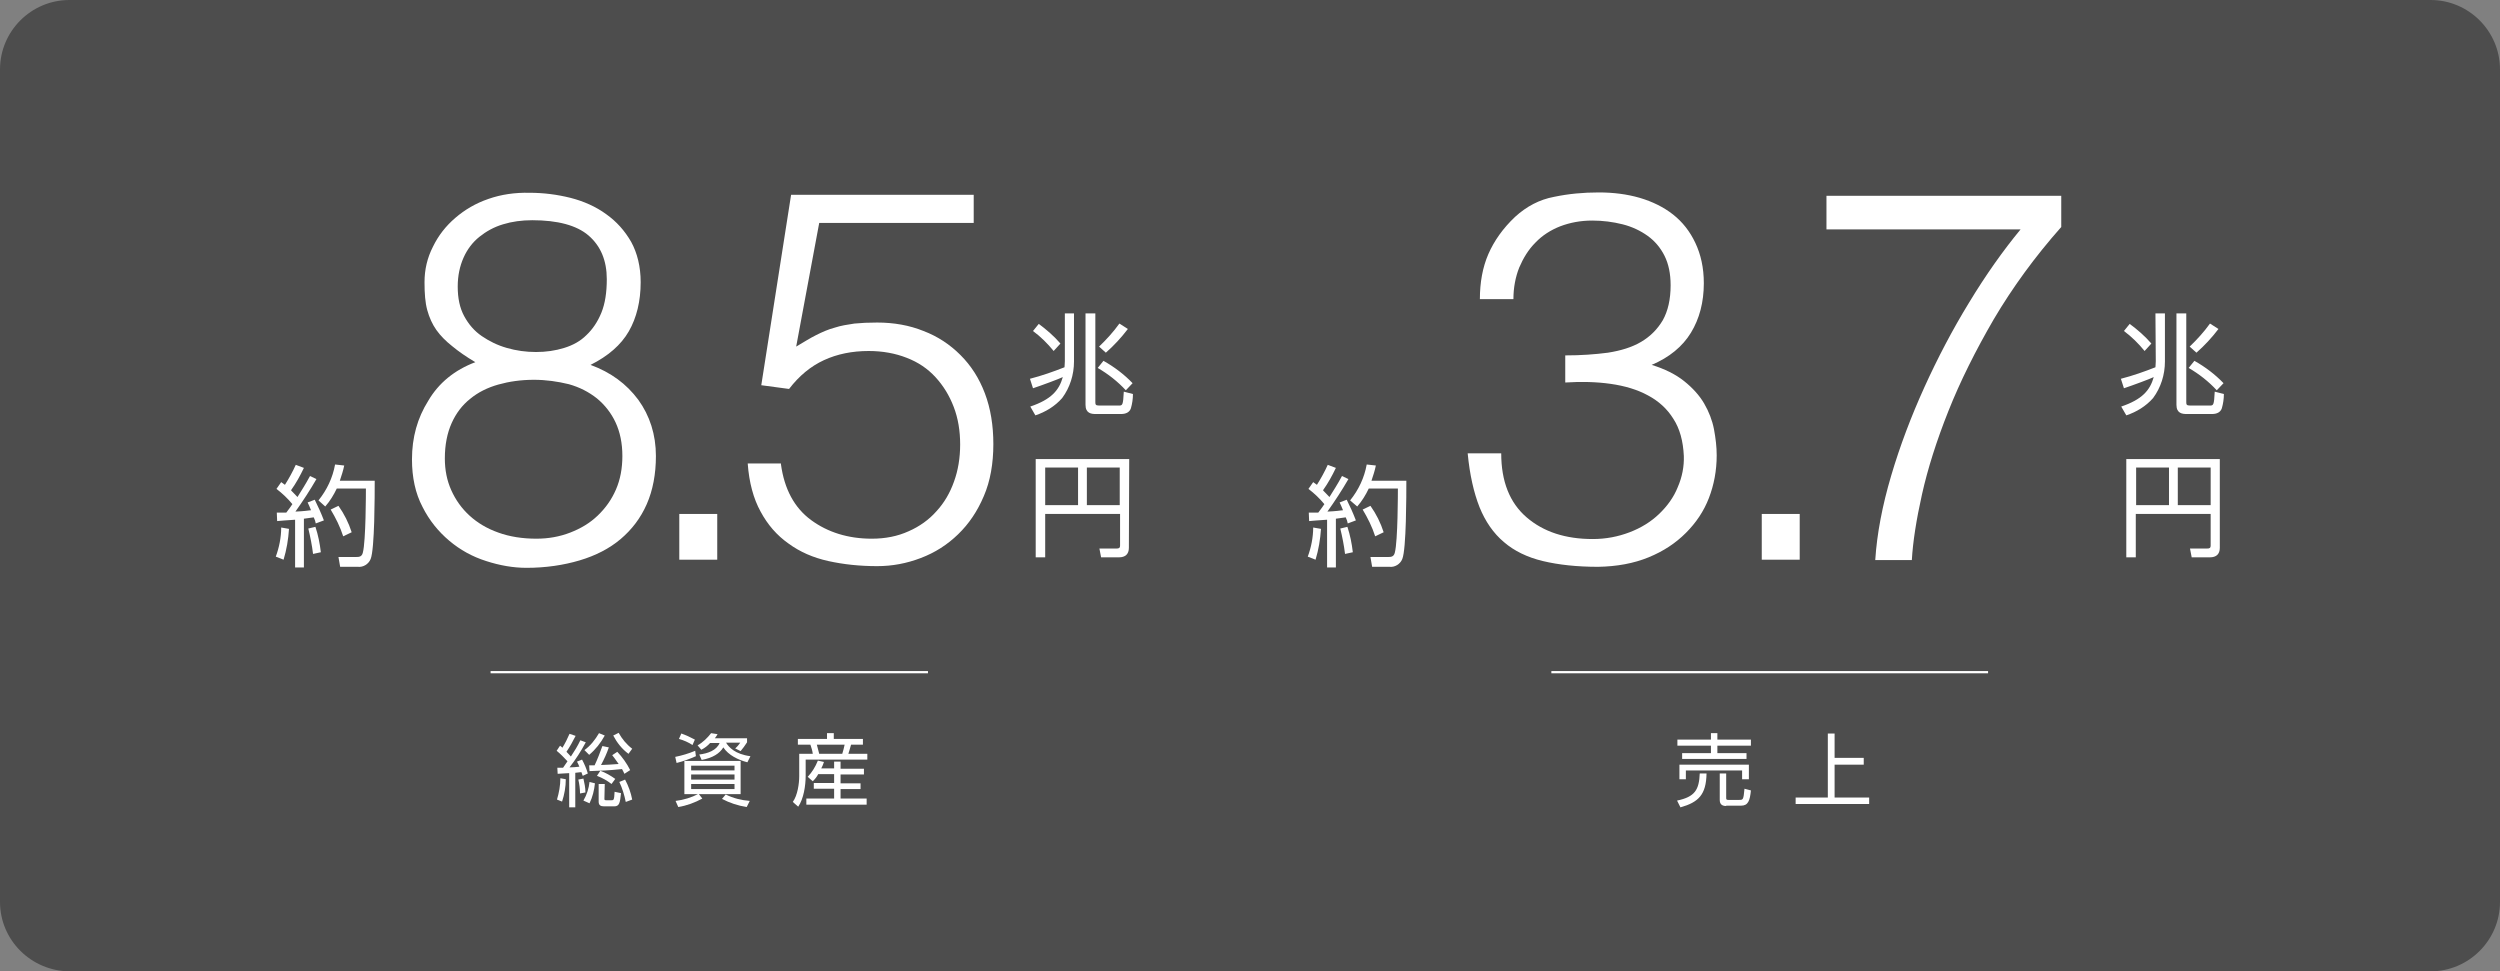
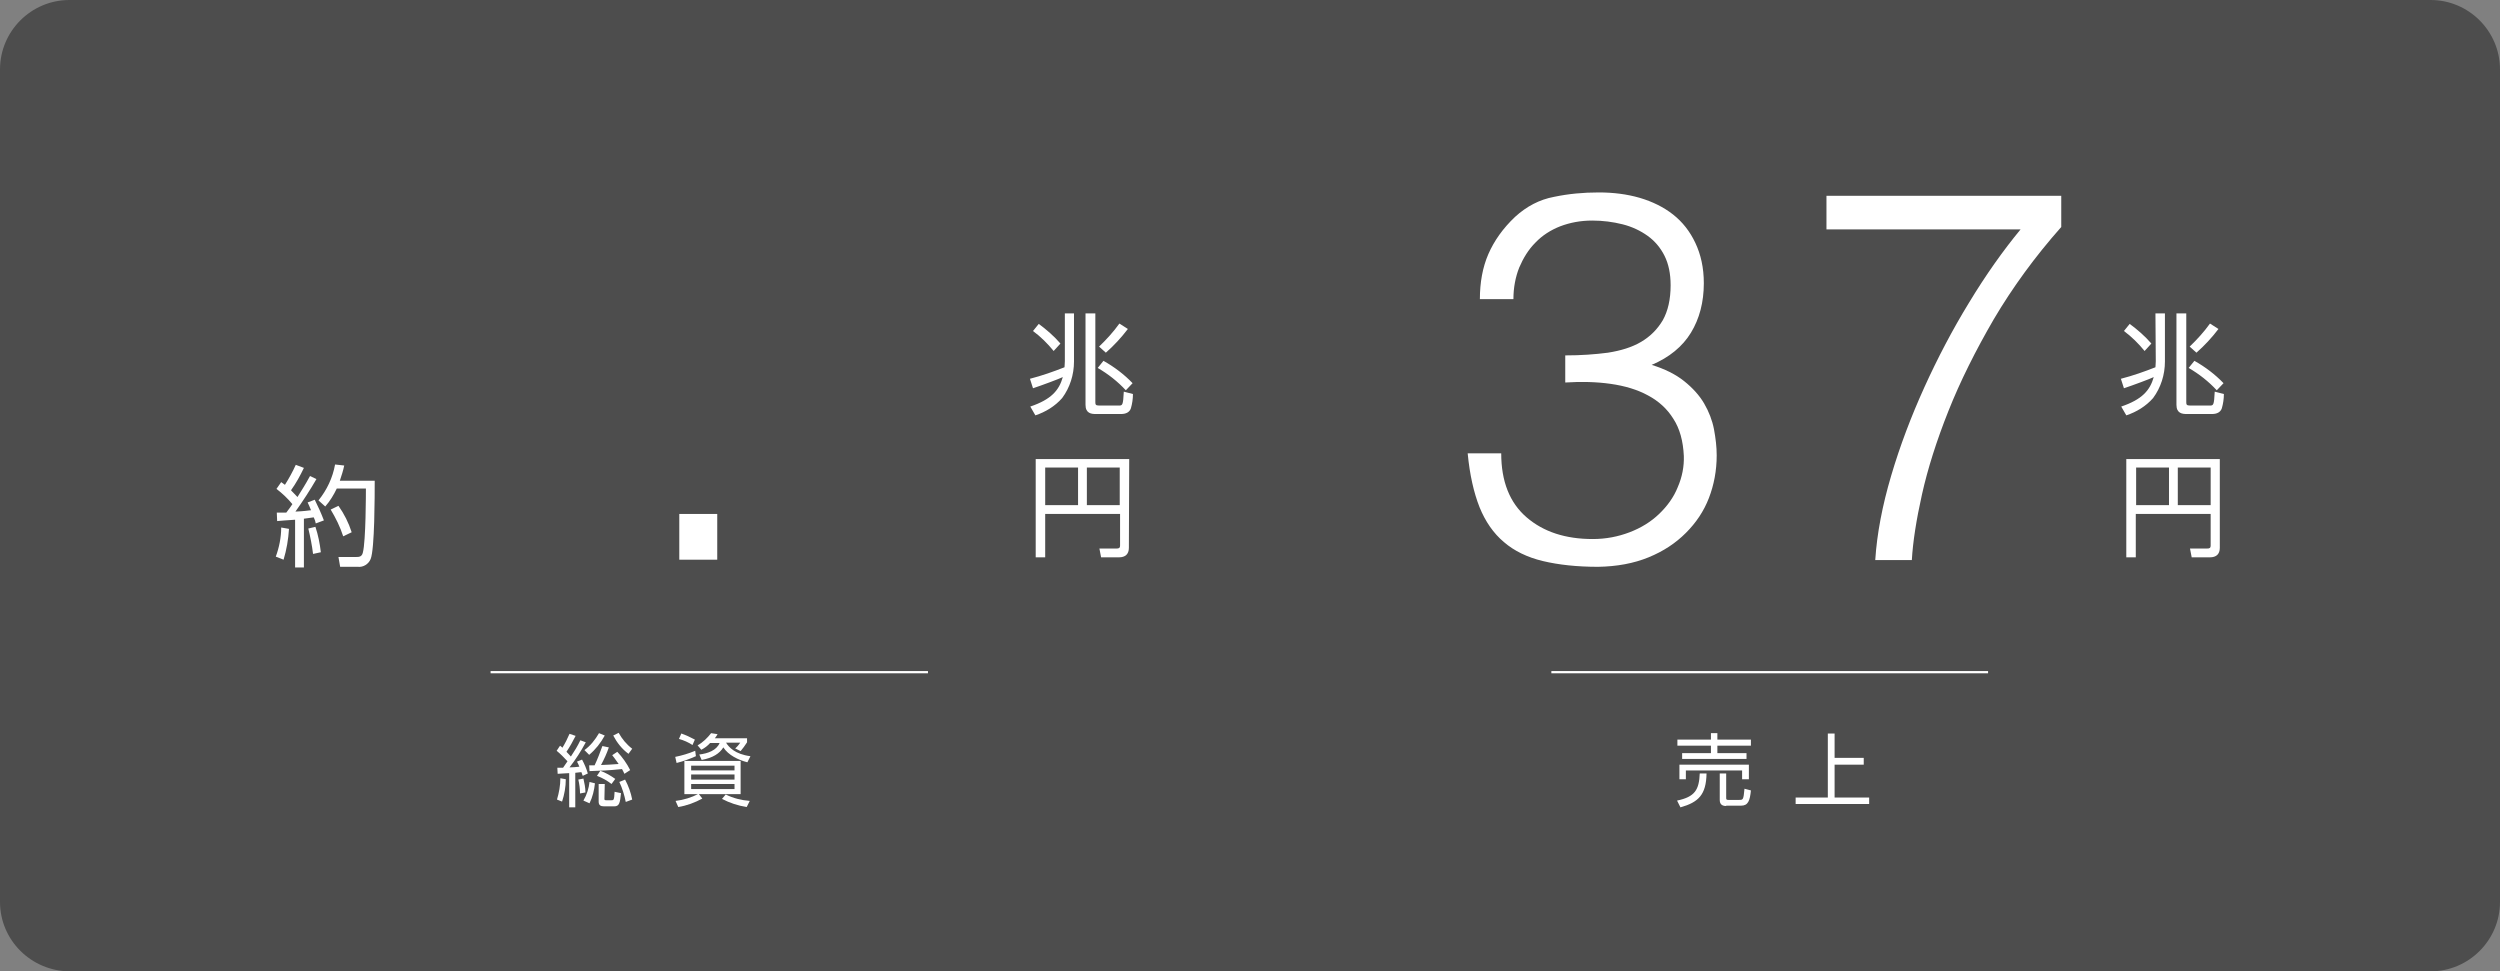
<svg xmlns="http://www.w3.org/2000/svg" version="1.1" id="レイヤー_1" x="0px" y="0px" viewBox="0 0 737.9 286.7" style="enable-background:new 0 0 737.9 286.7;" xml:space="preserve">
  <rect x="0" y="0" width="737.9" height="286.7" fill="#808080" stroke="none" />
  <style type="text/css">
	.st0{fill:#4D4D4D;}
	.st1{fill:#FFFFFF;}
	.st2{fill:none;stroke:#FFFFFF;stroke-width:0.66;stroke-miterlimit:10;}
</style>
  <g id="レイヤー_2_00000028291693619393585610000001578618392542591648_">
    <g id="_レイヤー_2">
      <path class="st0" d="M737.9,266.2c0,11.3-9.2,20.5-20.5,20.5H20.5C9.2,286.6,0,277.5,0,266.2V20.5C0,9.2,9.2,0,20.5,0h696.9    c11.3,0,20.5,9.2,20.5,20.5V266.2z" />
      <g id="_レイヤー_2-2">
        <path class="st1" d="M172.9,219.1c-1.4,2.6-3,5.1-4.8,7.4c1,0,1.9-0.1,2.9-0.2c-0.2-0.5-0.4-1-0.7-1.5l1.5-0.6     c0.7,1.3,1.3,2.7,1.7,4.1l-1.5,0.7c-0.2-0.6-0.3-0.8-0.4-1.1c-0.6,0.1-1.3,0.1-1.8,0.2v10.2H168v-10.1c-0.6,0-3.1,0.2-3.4,0.2     l-0.1-1.8h1.7c0.2-0.3,0.6-0.9,1.3-1.9c-1-1.1-2.1-2.2-3.2-3.1l1-1.5c0.3,0.2,0.5,0.4,0.7,0.6c0.8-1.3,1.5-2.7,2.1-4.1l1.8,0.6     c-0.8,1.6-1.7,3.2-2.7,4.7c0.7,0.7,1,1.1,1.3,1.4c1-1.5,2-3.1,2.8-4.8L172.9,219.1L172.9,219.1z M164.4,236c0.6-2,1-4.2,1-6.3     l1.6,0.3c0,2.2-0.4,4.5-1.1,6.6L164.4,236z M171.2,234.2c0-1.4-0.2-2.8-0.5-4.1l1.5-0.3c0.3,1.3,0.6,2.7,0.6,4.1L171.2,234.2z      M172.2,236.3c1-1.7,1.6-3.6,1.8-5.5l1.6,0.4c-0.2,2-0.7,4.1-1.6,5.9L172.2,236.3z M172.5,221.4c1.8-1.3,3.2-3.1,4.3-5l1.7,0.7     c-1.2,2.2-2.7,4.1-4.6,5.7L172.5,221.4z M179.7,220.6c-0.6,1.8-1.4,3.5-2.3,5.2c1,0,3.9-0.2,5.2-0.3c-1-1.5-1.4-1.9-1.9-2.6     l1.5-1c1.5,1.6,2.8,3.4,3.8,5.4l-1.7,1.1c-0.3-0.6-0.4-0.9-0.7-1.4c-4,0.4-6.1,0.5-9.6,0.6l-0.1-1.7h1.6c0.9-1.9,1.6-3.8,2.3-5.7     L179.7,220.6z M180.5,231.4c-1.3-1-2.7-1.8-4.3-2.4l1-1.5c1.6,0.6,3,1.4,4.4,2.4L180.5,231.4L180.5,231.4z M178.4,235.7     c0,0.4,0,0.5,0.6,0.5h1.5c0.6,0,0.8,0,0.9-2.5l1.9,0.4c-0.3,2.9-0.5,3.9-2,3.9h-3c-1,0-1.6-0.3-1.6-1.4v-5.2h1.8L178.4,235.7     L178.4,235.7z M182.6,216.3c1,1.8,2.3,3.4,4,4.7l-1.1,1.5c-1.9-1.4-3.4-3.3-4.5-5.4L182.6,216.3z M184.7,236.7     c-0.4-2-1-4-1.9-5.9l1.7-0.7c1,1.9,1.7,3.8,2.1,5.9L184.7,236.7L184.7,236.7z" />
        <path class="st1" d="M205.4,223.2c-1.8,0.8-3.7,1.5-5.7,2l-0.4-1.8c2-0.4,4-1,5.9-1.8L205.4,223.2z M207.3,235.7     c-2.2,1.2-4.6,2.1-7.1,2.5l-0.8-1.8c2.4-0.3,4.7-1,6.8-2.1L207.3,235.7z M204.4,219.9c-1.2-0.8-2.6-1.4-4-1.8l0.7-1.6     c1.4,0.5,2.7,1.1,4,1.8L204.4,219.9z M218.6,224.6v9.8H202v-9.8H218.6z M204,226v1.4h12.8V226H204z M204,228.6v1.5h12.8v-1.5H204     z M204,231.4v1.5h12.8v-1.5H204z M220.5,217.8v1.3c-0.6,0.9-1.2,1.8-1.9,2.6l-1.6-0.8c0.6-0.5,1.1-1.1,1.5-1.7h-4.2     c0.8,1.3,2.6,3.4,7.2,4l-0.9,1.8c-2.7-0.7-5.6-2.1-7.1-4.4c-1.1,1.8-3.1,3.1-6.4,3.7l-0.7-1.6c2.5-0.3,5.1-1.2,6-3.4h-2.8     c-0.7,0.8-1.6,1.5-2.6,2l-1.1-1.3c1.6-0.9,2.9-2.2,4-3.6l1.9,0.3c-0.2,0.4-0.5,0.8-0.8,1.2h9.5L220.5,217.8L220.5,217.8z      M220.4,238.2c-2.6-0.4-5-1.2-7.3-2.4l1.1-1.3c2.2,1.1,4.6,1.7,7.1,1.9L220.4,238.2L220.4,238.2z" />
-         <path class="st1" d="M244.1,218.1v-1.7h2v1.7h8.6v1.7h-3.5c-0.3,1.2-0.7,2.3-0.8,2.7h5.6v1.7h-18.2v4.8c0,2.9-0.6,6.8-2.2,9.1     l-1.6-1.4c1.4-1.9,1.9-5.4,1.9-7.6v-6.6h4c-0.1-0.9-0.4-1.8-0.7-2.7h-3.7v-1.7L244.1,218.1z M246.2,226.9v-2.1h1.9v2.1h6.9v1.7     h-6.9v2.6h5.9v1.7h-5.9v2.8h7.7v1.8H238v-1.8h8.2v-2.9h-6v-1.7h6v-2.6h-4.7c-0.4,0.8-1,1.5-1.6,2.1l-1.5-1.3c1.3-1.4,2.3-3,3-4.8     l1.8,0.4c-0.2,0.7-0.5,1.3-0.8,1.9h3.9L246.2,226.9L246.2,226.9z M248.6,222.5c0.3-0.9,0.5-1.8,0.7-2.7h-8.2     c0.4,1.5,0.5,1.9,0.7,2.7H248.6z" />
        <line class="st2" x1="144.8" y1="198.4" x2="273.9" y2="198.4" />
        <path class="st1" d="M93.4,141.4c-1.9,3.3-4,6.5-6.2,9.6c2.5-0.1,3.6-0.3,4.6-0.4c-0.4-1-0.7-1.7-1-2.3l2.1-0.8     c1,2,1.9,4,2.7,6.1l-2.4,0.9c-0.1-0.6-0.3-1.2-0.6-1.8c-1.8,0.3-2.5,0.3-2.9,0.4v14.4h-2.6v-14.1c-3.2,0.2-4,0.3-5.3,0.4     l-0.1-2.5h2.8c1-1.3,1.4-1.9,1.8-2.5c-1.4-1.7-3-3.2-4.7-4.5l1.4-2c0.3,0.2,0.5,0.4,1.1,0.8c1.2-1.9,2.3-3.9,3.2-5.9l2.4,0.9     c-1.1,2.3-2.3,4.5-3.8,6.6c0.1,0.2,1,1,1.9,2c1.3-2.1,2.3-3.6,3.7-6.2L93.4,141.4z M81.4,164.3c1-2.7,1.6-5.7,1.6-8.6l2.3,0.4     c-0.2,3.1-0.7,6.1-1.6,9.1L81.4,164.3z M92.4,163.5c-0.3-2.5-0.8-5-1.4-7.5l2.1-0.5c0.8,2.4,1.3,4.9,1.6,7.5L92.4,163.5z      M94,147.7c2.5-3.1,4.2-6.7,4.9-10.6l2.7,0.3c-0.3,1.5-0.8,3-1.3,4.5h10.3c0,4.2,0,20.2-1.2,23.1c-0.6,1.5-2.2,2.5-3.8,2.3h-5.2     l-0.5-2.9h5.2c0.8,0,1.7,0,2-1.3c0.9-3.4,0.9-17.9,0.9-18.9h-8.6c-0.9,1.9-2,3.7-3.4,5.3L94,147.7z M101.3,158.3     c-0.9-2.8-2.2-5.4-3.7-7.9l2.3-1.1c1.7,2.4,3,5,3.9,7.8L101.3,158.3z" />
        <path class="st1" d="M314.2,92.5h2.8v14.2c0,3.9-1.2,7.7-3.5,10.8c-2.1,2.4-4.9,4.1-7.9,5.1l-1.5-2.6c6.2-2.1,8.5-4.8,9.6-8.7     c-1,0.5-6.1,2.4-8.8,3.3l-0.9-2.8c3.5-0.9,6.9-2.1,10.2-3.4c0-0.5,0.1-1,0.1-1.8V92.5H314.2z M311,103.6     c-1.8-2.2-3.8-4.2-6.1-5.9l1.7-2.1c2.3,1.7,4.5,3.6,6.4,5.8L311,103.6z M323.3,92.5v26.2c0,0.7,0.1,1,1.1,1h5.8     c1.1,0,1.3,0,1.5-4.1l2.7,0.7c0,1.4-0.2,2.8-0.6,4.2c-0.4,1.2-1.5,1.7-2.9,1.7h-7.5c-1.3,0-3-0.2-3-2.7v-27L323.3,92.5z      M332.3,115.2c-2.4-2.6-5.2-4.8-8.3-6.6l1.7-2.1c3.2,1.8,6.1,4,8.6,6.6L332.3,115.2L332.3,115.2z M324.4,102.3     c2.2-2.1,4.2-4.3,6-6.8l2.5,1.6c-1.9,2.5-4.1,4.9-6.5,7C326.4,104.1,324.4,102.3,324.4,102.3z" />
        <path class="st1" d="M333.2,161.7c0,1.9-1.1,2.8-2.9,2.8H325l-0.5-2.6h5.1c0.6,0,1-0.1,1-0.9v-9.3h-22.1v12.8h-2.8v-29h27.6     L333.2,161.7L333.2,161.7z M308.5,138v11.1h9.7V138H308.5z M320.8,138v11.1h9.7V138H320.8z" />
        <path class="st1" d="M495,236.3c5.3-1.1,6.5-3.2,6.7-8h2c-0.1,6.3-2.4,8.5-7.7,10L495,236.3z M505,218.3v-1.9h1.9v1.9h9.9v1.8     h-9.9v2.2h8.6v1.7h-19v-1.7h8.5v-2.2h-9.9v-1.8L505,218.3z M516.2,225.7v4.3h-2v-2.6h-16.6v2.6h-1.9v-4.3L516.2,225.7z      M509.5,237.9c-1.3,0-1.9-0.6-1.9-1.8v-7.8h1.9v7.1c0,0.5,0,0.7,0.6,0.7h3.2c1.2,0,1.3,0,1.6-3.3l1.9,0.5c-0.3,3-0.8,4.5-2.9,4.5     h-4.4L509.5,237.9L509.5,237.9z" />
        <path class="st1" d="M541.5,223.7h8.6v2h-8.6v9.7h10.2v1.9H530v-1.9h9.5v-18.9h2L541.5,223.7L541.5,223.7z" />
        <line class="st2" x1="457.9" y1="198.4" x2="586.8" y2="198.4" />
-         <path class="st1" d="M398,141.4c-1.9,3.3-4,6.5-6.2,9.6c2.5-0.1,3.6-0.3,4.6-0.4c-0.4-1-0.7-1.7-1-2.3l2.1-0.8c1,2,1.9,4,2.7,6.1     l-2.4,0.9c-0.1-0.6-0.3-1.2-0.6-1.8c-1.8,0.3-2.5,0.3-2.9,0.4v14.4h-2.6v-14.1c-3.2,0.2-4,0.3-5.3,0.4l-0.1-2.5h2.8     c1-1.3,1.4-1.9,1.8-2.5c-1.4-1.7-3-3.2-4.7-4.5l1.4-2c0.3,0.2,0.5,0.4,1.1,0.8c1.2-1.9,2.3-3.9,3.2-5.9l2.4,0.9     c-1.1,2.3-2.3,4.5-3.8,6.6c0.1,0.2,1,1,1.9,2c1.3-2.1,2.3-3.6,3.7-6.2L398,141.4z M386,164.3c1-2.7,1.6-5.7,1.6-8.6l2.3,0.4     c-0.2,3.1-0.7,6.1-1.6,9.1L386,164.3z M397,163.5c-0.3-2.5-0.8-5-1.4-7.5l2.1-0.5c0.8,2.4,1.3,4.9,1.6,7.5L397,163.5L397,163.5z      M398.5,147.7c2.5-3.1,4.2-6.7,4.9-10.6l2.7,0.3c-0.3,1.5-0.8,3-1.3,4.5h10.3c0,4.2,0,20.2-1.2,23.1c-0.6,1.5-2.2,2.5-3.8,2.3     H405l-0.5-2.9h5.2c0.8,0,1.7,0,2-1.3c0.9-3.4,0.9-17.9,0.9-18.9H404c-0.9,1.9-2,3.7-3.4,5.3L398.5,147.7z M405.9,158.3     c-0.9-2.8-2.2-5.4-3.7-7.9l2.3-1.1c1.7,2.4,3,5,3.9,7.8L405.9,158.3L405.9,158.3z" />
        <path class="st1" d="M636.2,92.5h2.8v14.2c0,3.9-1.2,7.7-3.5,10.8c-2.1,2.4-4.9,4.1-7.9,5.1l-1.5-2.6c6.2-2.1,8.5-4.8,9.6-8.7     c-1,0.5-6.1,2.4-8.8,3.3l-0.9-2.8c3.5-0.9,6.9-2.1,10.2-3.4c0-0.5,0.1-1,0.1-1.8L636.2,92.5L636.2,92.5z M633,103.6     c-1.8-2.2-3.8-4.2-6.1-5.9l1.7-2.1c2.3,1.7,4.5,3.6,6.4,5.8L633,103.6L633,103.6z M645.3,92.5v26.2c0,0.7,0.1,1,1.1,1h5.8     c1.1,0,1.3,0,1.5-4.1l2.7,0.7c0,1.4-0.2,2.8-0.6,4.2c-0.4,1.2-1.5,1.7-2.9,1.7h-7.5c-1.3,0-3-0.2-3-2.7v-27L645.3,92.5z      M654.3,115.2c-2.4-2.6-5.2-4.8-8.3-6.6l1.7-2.1c3.2,1.8,6.1,4,8.6,6.6L654.3,115.2z M646.3,102.3c2.2-2.1,4.2-4.3,6-6.8l2.5,1.6     c-1.9,2.5-4.1,4.9-6.5,7C648.3,104.1,646.3,102.3,646.3,102.3z" />
        <path class="st1" d="M655.2,161.7c0,1.9-1.1,2.8-2.9,2.8h-5.4l-0.5-2.6h5.1c0.6,0,1-0.1,1-0.9v-9.3h-22.1v12.8h-2.8v-29h27.6     L655.2,161.7L655.2,161.7z M630.5,138v11.1h9.7V138H630.5z M642.8,138v11.1h9.7V138H642.8z" />
        <g>
          <path class="st1" d="M462,104.9c4.6,0,8.8-0.3,12.6-0.8c3.8-0.6,7.1-1.6,9.8-3.2c2.7-1.6,4.8-3.7,6.4-6.4      c1.5-2.7,2.3-6.1,2.3-10.3c0-3.4-0.6-6.3-1.8-8.7c-1.2-2.4-2.9-4.4-5-5.9c-2.1-1.5-4.6-2.7-7.4-3.4c-2.8-0.7-5.8-1.1-8.9-1.1      c-3.5,0-6.6,0.6-9.5,1.7c-2.8,1.1-5.3,2.7-7.3,4.8c-2.1,2.1-3.6,4.6-4.8,7.4c-1.1,2.8-1.7,5.9-1.7,9.3h-9.9      c0-4.9,0.8-9.4,2.5-13.3c1.7-3.9,4.3-7.6,7.9-11c3.4-3.1,7.2-5.1,11.5-5.9c4.3-0.9,8.6-1.3,13.2-1.3c4.3,0,8.3,0.5,12.1,1.6      c3.7,1.1,7,2.7,9.8,4.9c2.8,2.2,5,5,6.6,8.4c1.6,3.4,2.5,7.3,2.5,11.9c0,5.6-1.3,10.5-3.8,14.6c-2.5,4.1-6.4,7.3-11.6,9.5      c3.9,1.2,7.1,2.8,9.6,4.8c2.5,2,4.5,4.2,5.9,6.6c1.4,2.4,2.4,5,2.9,7.6c0.5,2.7,0.8,5.2,0.8,7.7c0,4.5-0.8,8.7-2.3,12.6      c-1.5,3.9-3.8,7.3-6.8,10.3c-3,3-6.6,5.4-11,7.2c-4.4,1.8-9.3,2.7-14.9,2.8c-6.3,0-11.7-0.6-16.3-1.7c-4.6-1.1-8.5-3-11.5-5.6      c-3.1-2.6-5.5-6.1-7.2-10.3c-1.7-4.3-2.9-9.6-3.5-15.9h9.9c0,8.3,2.5,14.6,7.5,18.9c5,4.3,11.5,6.4,19.5,6.4      c3.9,0,7.5-0.7,10.9-2c3.4-1.3,6.3-3.1,8.7-5.4c2.4-2.3,4.3-4.9,5.5-7.9c1.3-3,1.9-6.1,1.8-9.2c-0.2-4.4-1.2-8.1-3.1-11      c-1.8-2.9-4.3-5.2-7.5-6.9c-3.1-1.7-6.8-2.8-11-3.4c-4.2-0.6-8.7-0.7-13.4-0.4V104.9z" />
-           <path class="st1" d="M520,165.2v-13.5h11.2v13.5H520z" />
          <path class="st1" d="M539.3,57.8h69.1V67c-7.8,8.8-14.4,17.9-19.9,27.2c-5.4,9.3-9.9,18.3-13.4,27.1c-3.5,8.8-6.1,17-7.8,24.6      c-1.7,7.6-2.7,14.1-3,19.4h-10.8c0.5-7.8,2.1-16.1,4.7-24.9c2.6-8.8,5.9-17.5,9.8-26.1c3.9-8.6,8.3-17,13.2-25      c4.9-8.1,10-15.3,15.2-21.6h-57.3V57.8z" />
        </g>
        <g>
          <g>
-             <path class="st1" d="M140.3,106.9c-2.7-1.6-5-3.2-6.8-4.7c-1.9-1.5-3.5-3.1-4.7-4.8c-1.2-1.7-2.1-3.7-2.7-5.9       c-0.6-2.2-0.8-4.9-0.8-8.2c0-3.7,0.8-7.2,2.5-10.5c1.6-3.3,3.8-6.1,6.6-8.5c2.8-2.4,6-4.3,9.8-5.6c3.7-1.3,7.8-1.9,12.1-1.8       c4.1,0,8.1,0.5,12.1,1.5c3.9,1,7.5,2.6,10.5,4.8c3.1,2.2,5.5,4.9,7.4,8.2c1.8,3.3,2.8,7.3,2.8,11.9c0,5.6-1.2,10.5-3.5,14.5       s-6.1,7.3-11.3,9.9c6,2.2,10.6,5.6,14.1,10.3c3.4,4.7,5.2,10.3,5.2,16.6c0,5.3-0.9,10.1-2.7,14.2c-1.8,4.1-4.4,7.5-7.7,10.3       c-3.3,2.8-7.4,4.9-12.1,6.3c-4.7,1.4-10,2.2-15.7,2.2c-3.9,0-7.9-0.7-11.9-2c-4.1-1.3-7.7-3.3-10.9-6c-3.2-2.7-5.9-6-7.9-10       c-2.1-4-3.1-8.7-3.1-14c0-6.5,1.6-12.2,4.8-17.3C129.5,113,134.2,109.2,140.3,106.9z M157.6,112.1c-3.8,0-7.3,0.5-10.5,1.4       c-3.2,0.9-6,2.3-8.3,4.2c-2.4,1.9-4.2,4.3-5.5,7.2c-1.3,2.9-2,6.4-2,10.4c0,3.4,0.6,6.5,1.9,9.4c1.3,2.9,3.1,5.4,5.4,7.5       c2.3,2.1,5.1,3.8,8.5,5c3.3,1.2,7.1,1.8,11.2,1.8c3.6,0,6.9-0.6,10-1.8c3.1-1.2,5.8-2.8,8.1-5s4.1-4.7,5.4-7.7       c1.3-3,1.9-6.3,1.9-9.9c0-3.8-0.7-7.1-2-9.9c-1.3-2.8-3.2-5.2-5.5-7.1c-2.4-1.9-5.1-3.3-8.3-4.2       C164.6,112.6,161.2,112.1,157.6,112.1z M157.1,65c-3.1,0-6,0.4-8.6,1.2c-2.7,0.8-5,2.1-7,3.7c-2,1.6-3.6,3.7-4.7,6.2       c-1.1,2.5-1.7,5.3-1.7,8.5c0,3.4,0.6,6.3,1.9,8.7c1.3,2.4,3,4.4,5.2,5.9c2.2,1.5,4.6,2.7,7.4,3.5s5.6,1.2,8.6,1.2       c3,0,5.7-0.4,8.3-1.2c2.6-0.8,4.8-2,6.6-3.8c1.8-1.7,3.3-3.9,4.4-6.6c1.1-2.7,1.6-6,1.6-9.9c0-5.5-1.8-9.8-5.4-12.9       C170.2,66.5,164.6,65,157.1,65z" />
-             <path class="st1" d="M200.5,165.2v-13.5h11.2v13.5H200.5z" />
-             <path class="st1" d="M230.5,137c1,7.4,4,12.9,8.9,16.5c4.9,3.6,10.9,5.5,17.9,5.5c4,0,7.6-0.7,10.9-2.2c3.2-1.4,6-3.4,8.2-5.9       c2.3-2.5,4-5.4,5.2-8.8c1.2-3.3,1.8-7,1.8-10.9c0-4-0.6-7.7-1.9-11.1c-1.3-3.4-3.1-6.3-5.4-8.8s-5.1-4.4-8.5-5.7       c-3.3-1.3-7.1-2-11.2-2c-4.9,0-9.3,0.9-13.2,2.7c-3.9,1.8-7.3,4.6-10.3,8.5l-8.2-1.1l8.8-56.2h53.9v8.3h-45.6l-6.8,36.5       c2.2-1.3,4.1-2.5,5.9-3.4c1.8-0.9,3.6-1.7,5.5-2.2c1.8-0.6,3.8-0.9,5.8-1.2c2-0.2,4.2-0.3,6.7-0.3c4.9,0,9.5,0.8,13.7,2.5       c4.2,1.6,7.8,4,10.9,7.1c3.1,3.1,5.5,6.8,7.2,11.3s2.5,9.5,2.5,15c0,5.7-0.9,10.9-2.8,15.3c-1.9,4.5-4.4,8.2-7.6,11.3       c-3.2,3.1-6.8,5.4-11,7c-4.2,1.6-8.4,2.4-12.9,2.4c-5.1,0-9.9-0.5-14.4-1.5c-4.5-1-8.4-2.7-11.8-5.2c-3.4-2.4-6.1-5.5-8.2-9.4       c-2.1-3.8-3.4-8.6-3.8-14.2H230.5z" />
+             <path class="st1" d="M200.5,165.2v-13.5h11.2v13.5H200.5" />
          </g>
        </g>
      </g>
    </g>
  </g>
</svg>